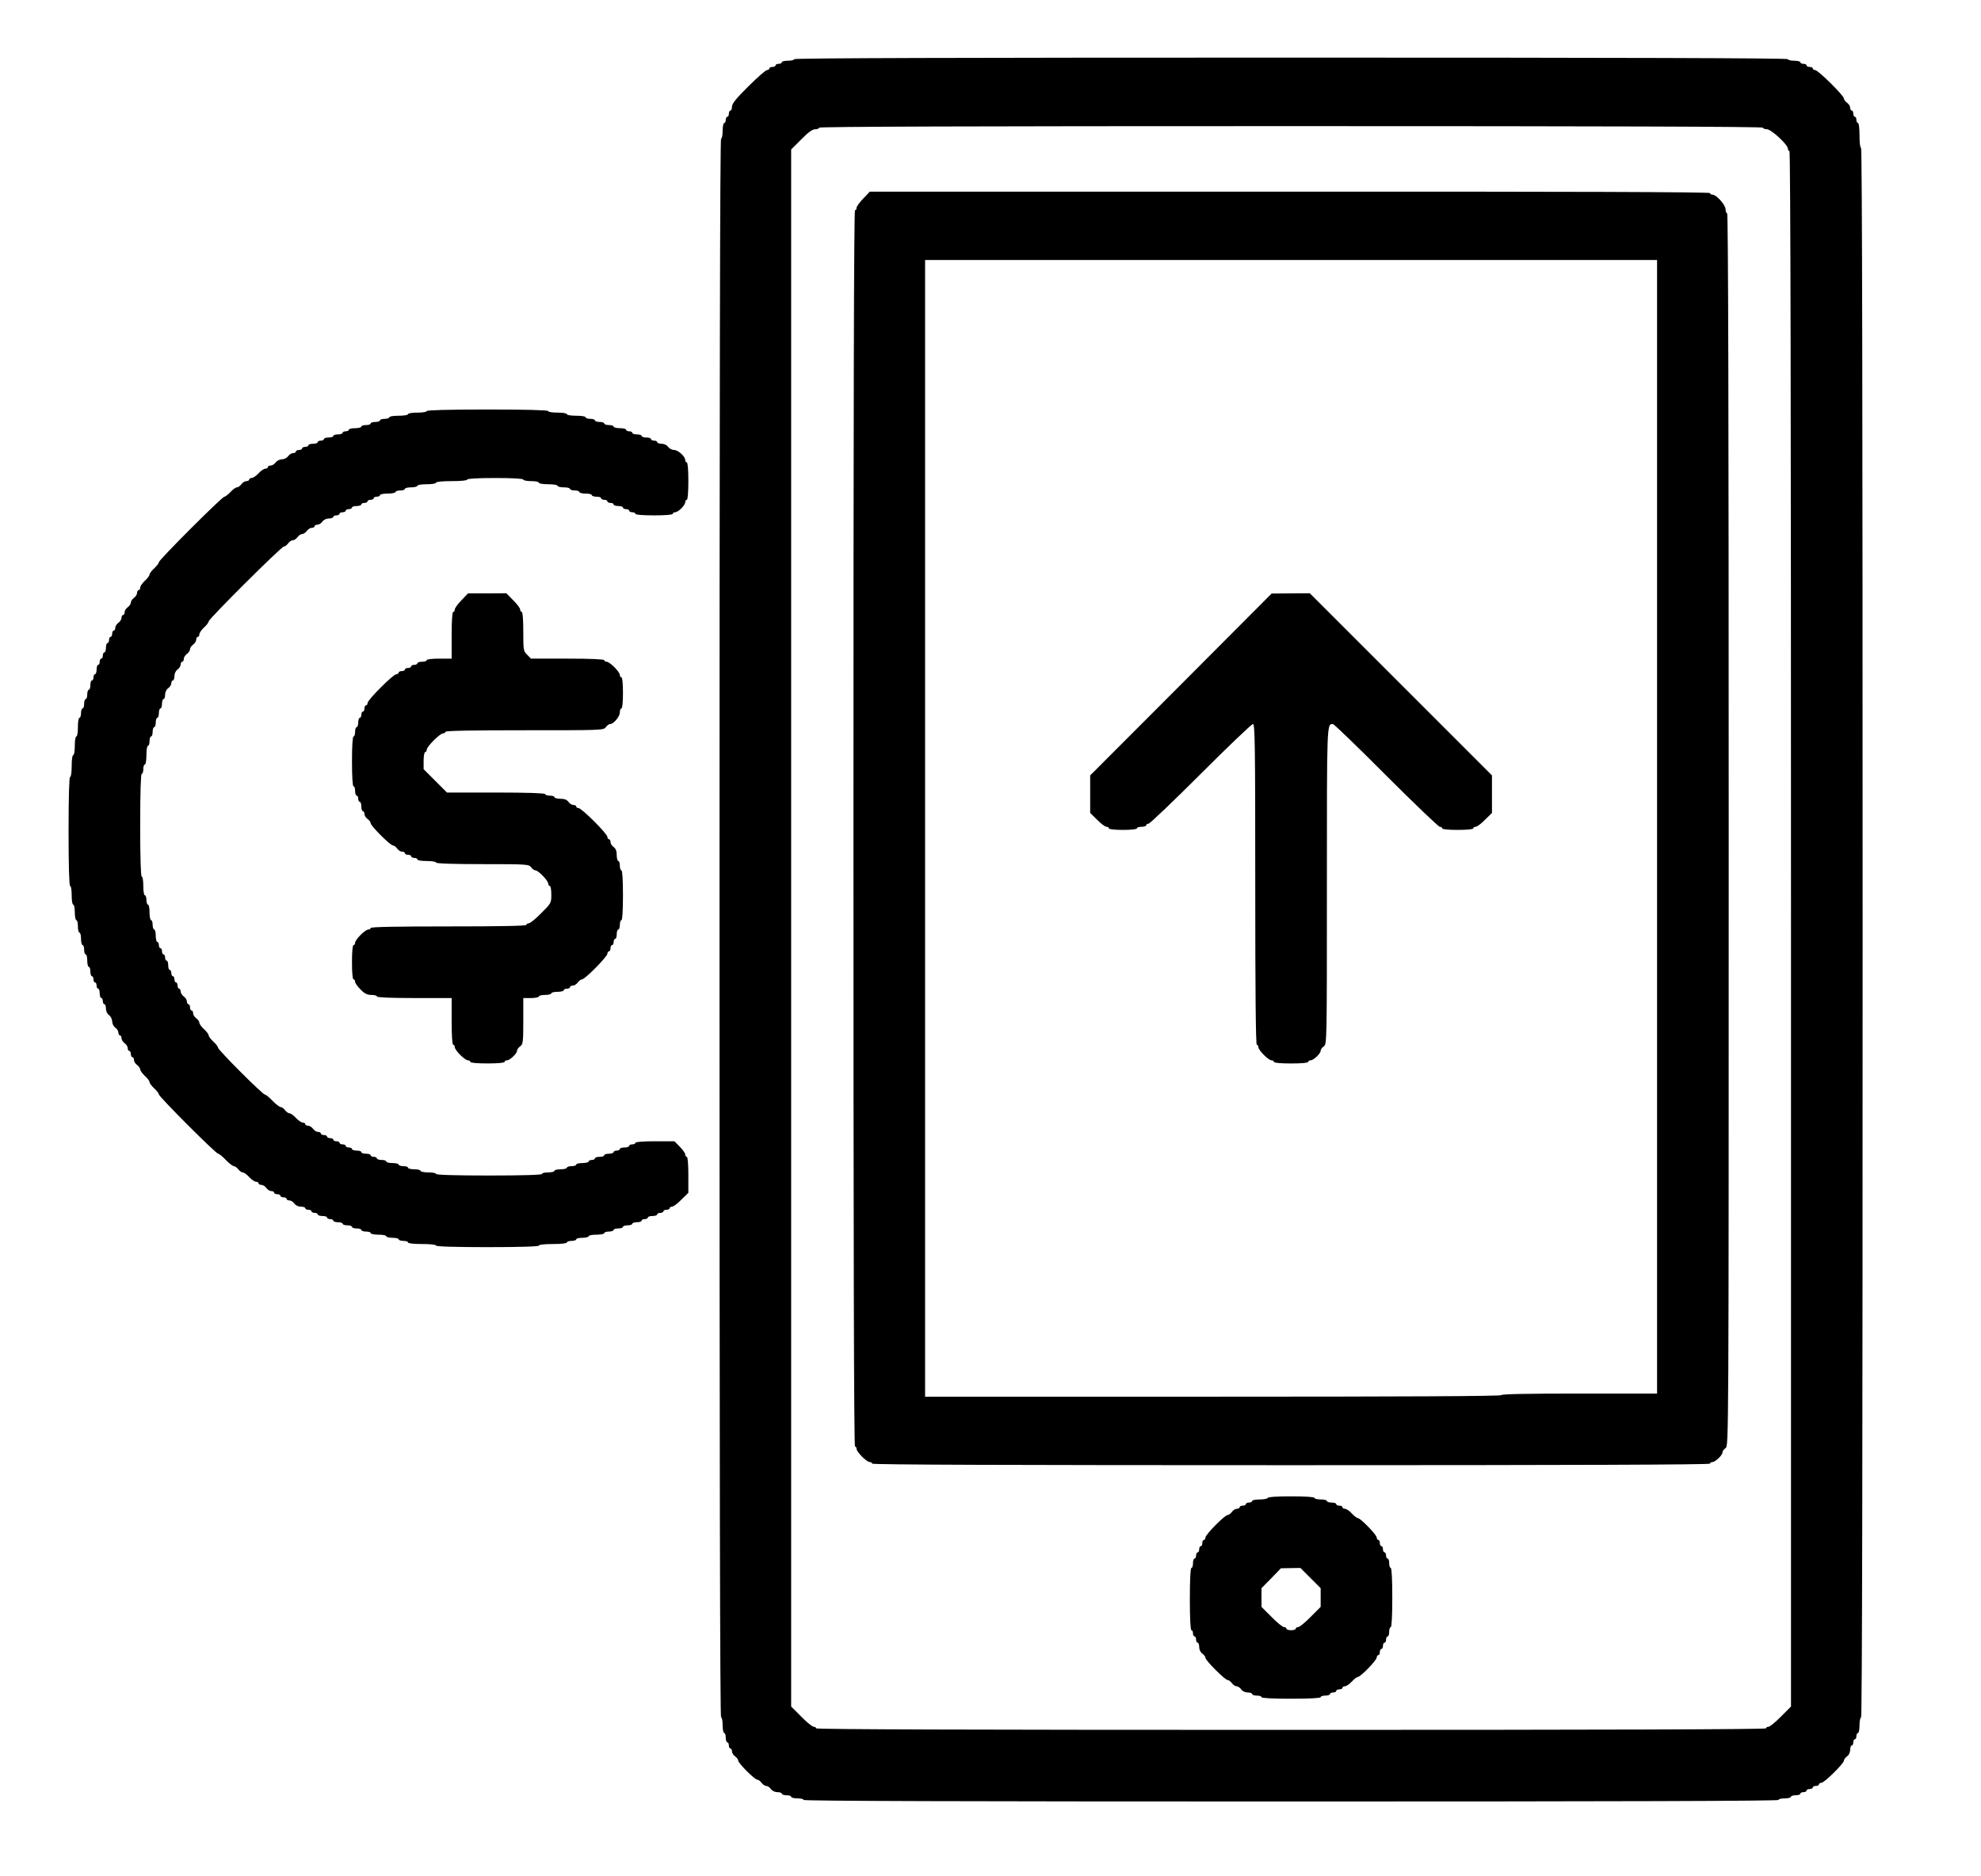
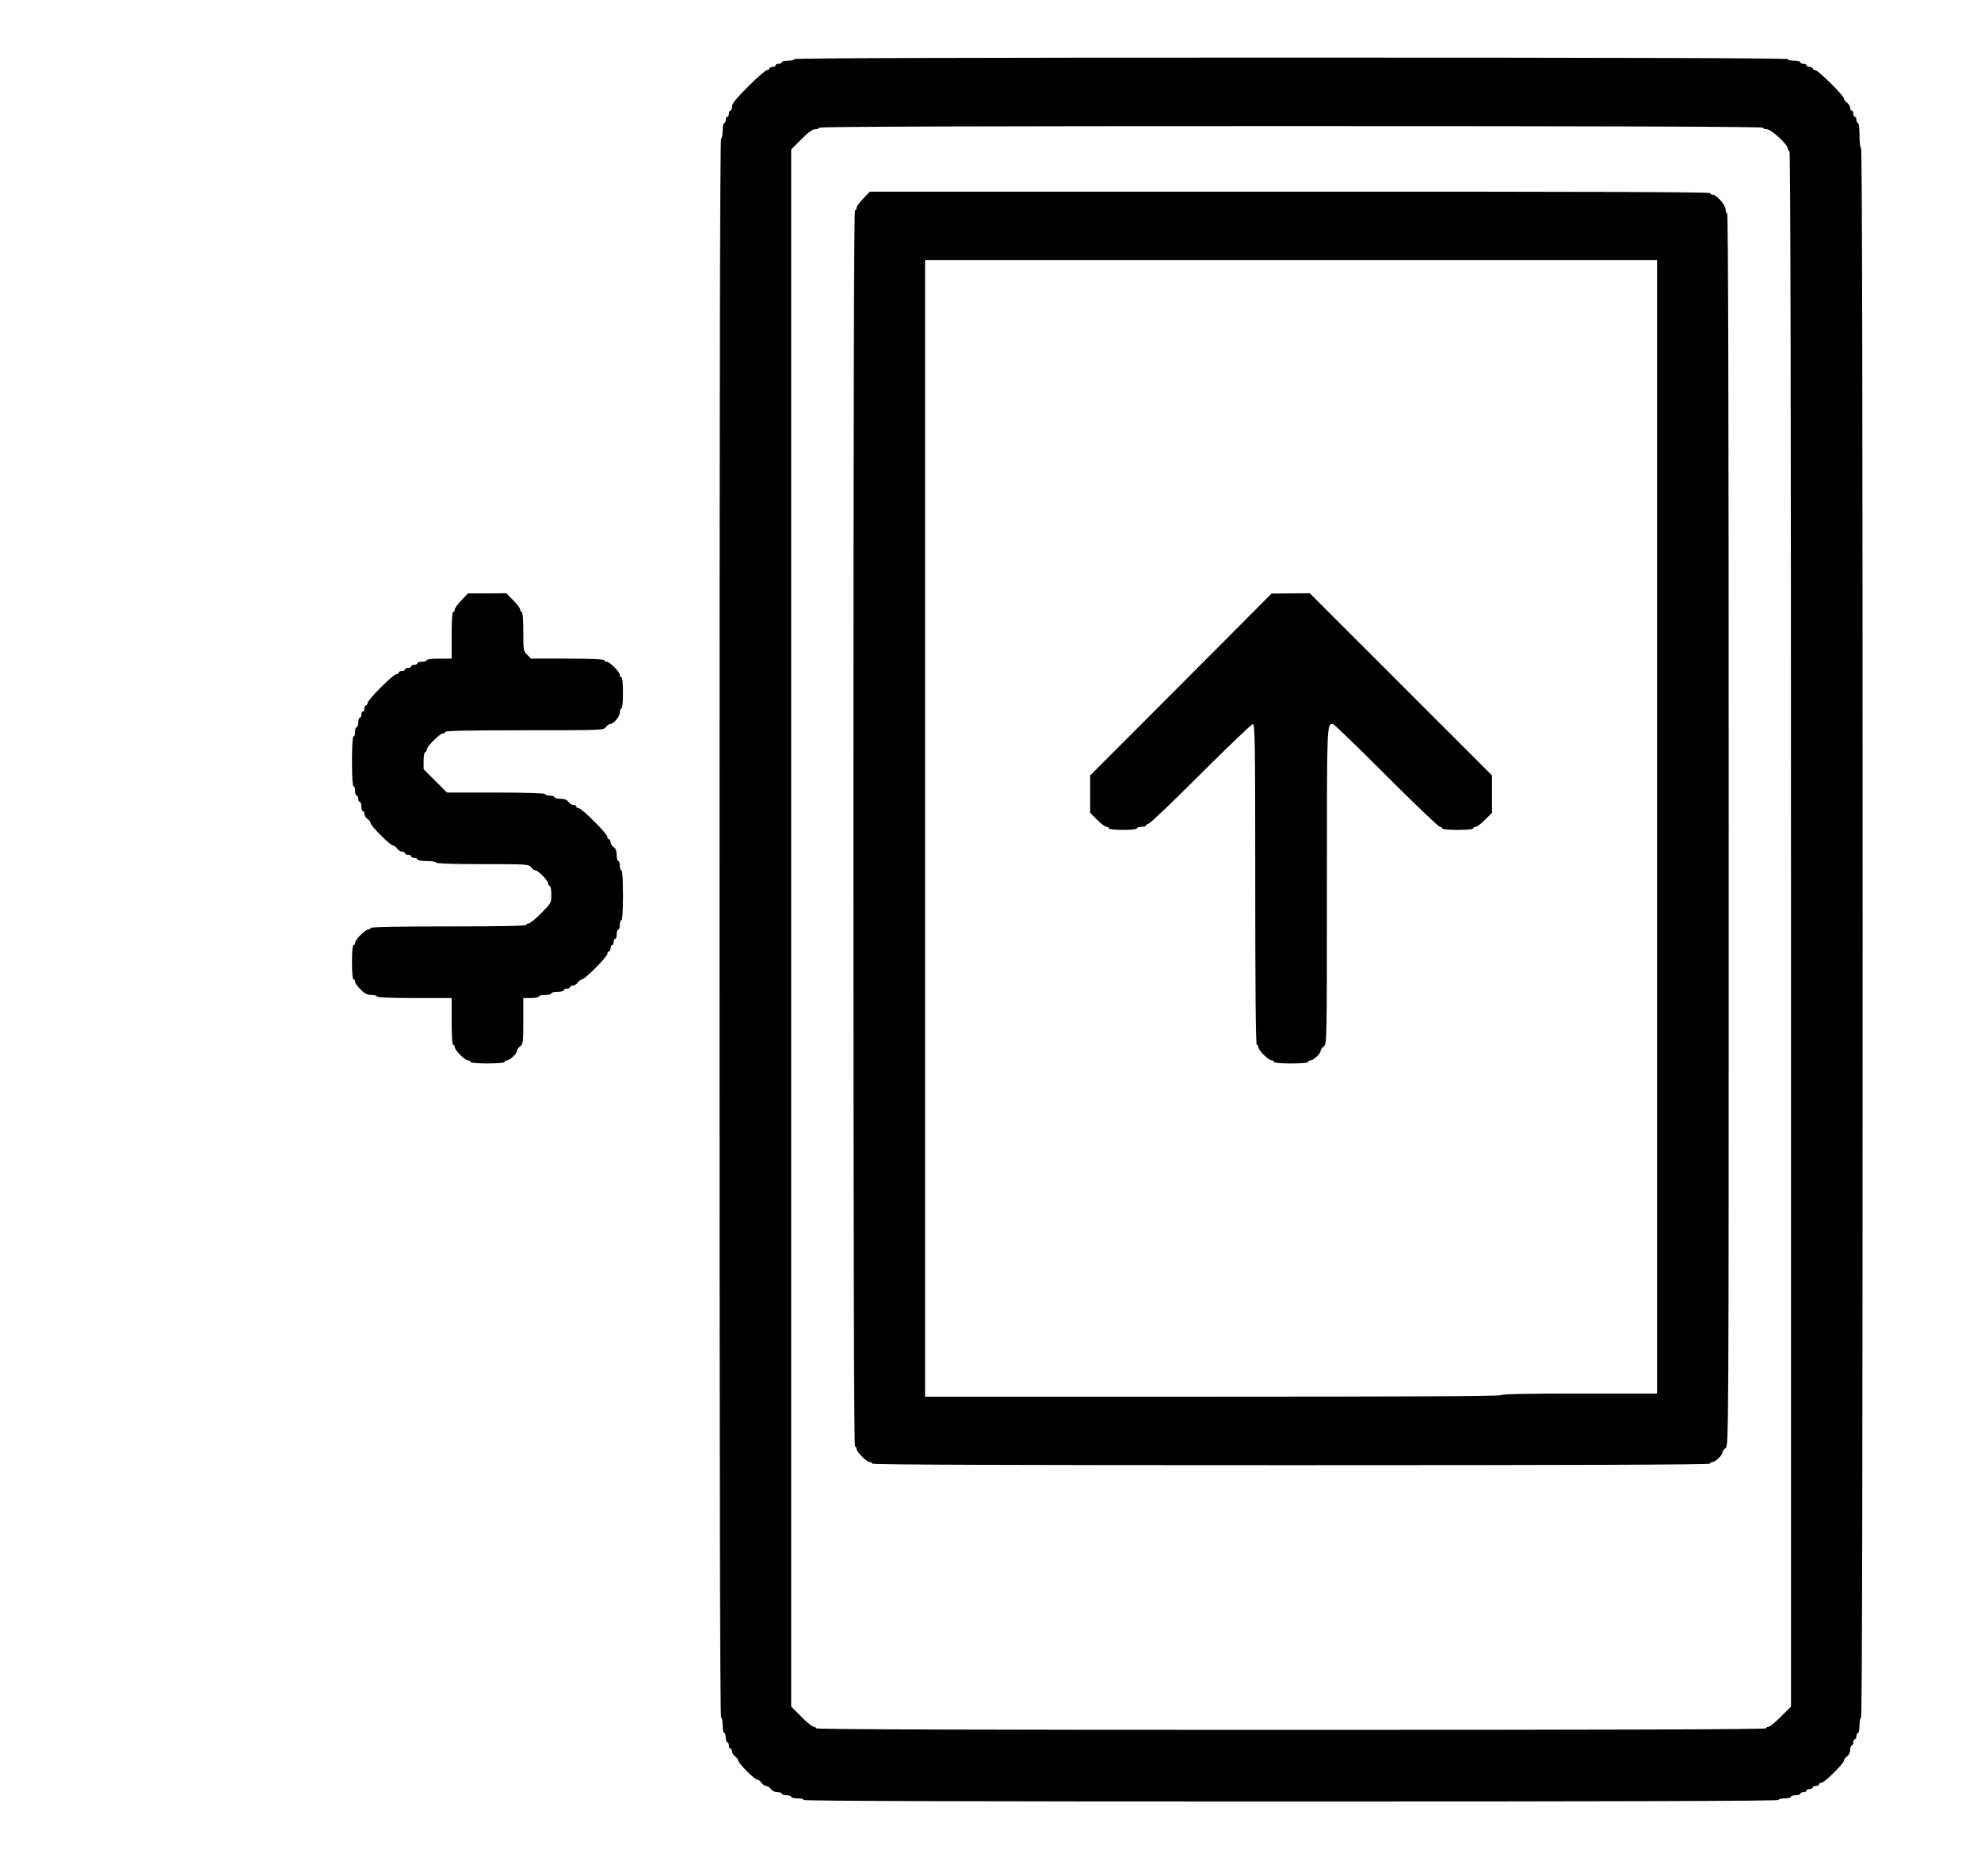
<svg xmlns="http://www.w3.org/2000/svg" version="1.0" width="1272pt" height="1205pt" viewBox="0 0 1272 1205" preserveAspectRatio="xMidYMid meet">
  <g transform="translate(0,1205) scale(0.1,-0.1)" fill="#000000" stroke="none">
    <path d="M5100 11670 c0 -5 -18 -10 -40 -10 -22 0 -40 -4 -40 -10 0 -5 -9 -10 -20 -10 -11 0 -20 -4 -20 -10 0 -5 -9 -10 -20 -10 -11 0 -20 -4 -20 -10 0 -5 -7 -10 -15 -10 -8 0 -62 -47 -120 -105 -78 -77 -105 -111 -105 -130 0 -14 -4 -25 -10 -25 -5 0 -10 -9 -10 -20 0 -11 -4 -20 -10 -20 -5 0 -10 -9 -10 -20 0 -11 -4 -20 -10 -20 -5 0 -10 -22 -10 -50 0 -27 -4 -50 -10 -50 -7 0 -10 -1697 -10 -5070 0 -3373 3 -5070 10 -5070 6 0 10 -22 10 -50 0 -27 5 -50 10 -50 6 0 10 -13 10 -30 0 -16 5 -30 10 -30 6 0 10 -9 10 -20 0 -11 5 -20 10 -20 6 0 10 -8 10 -18 0 -10 9 -24 20 -32 11 -8 20 -20 20 -27 0 -17 106 -123 123 -123 7 0 19 -9 27 -20 8 -11 21 -20 30 -20 9 0 22 -9 30 -20 8 -12 26 -20 42 -20 15 0 28 -4 28 -10 0 -5 14 -10 30 -10 17 0 30 -4 30 -10 0 -5 18 -10 40 -10 22 0 40 -4 40 -10 0 -7 1050 -10 3130 -10 2080 0 3130 3 3130 10 0 6 18 10 40 10 22 0 40 5 40 10 0 6 14 10 30 10 17 0 30 5 30 10 0 6 9 10 20 10 11 0 20 5 20 10 0 6 9 10 20 10 11 0 20 5 20 10 0 6 9 10 20 10 11 0 20 5 20 10 0 6 7 10 15 10 19 0 145 124 145 143 0 7 9 19 20 27 12 8 20 26 20 42 0 15 5 28 10 28 6 0 10 9 10 20 0 11 5 20 10 20 6 0 10 9 10 20 0 11 5 20 10 20 6 0 10 23 10 50 0 28 5 50 10 50 7 0 10 1687 10 5040 0 3353 -3 5040 -10 5040 -6 0 -10 33 -10 80 0 47 -4 80 -10 80 -5 0 -10 9 -10 20 0 11 -4 20 -10 20 -5 0 -10 9 -10 20 0 11 -4 20 -10 20 -5 0 -10 8 -10 18 0 10 -9 24 -20 32 -11 8 -20 20 -20 27 0 19 -166 183 -185 183 -8 0 -15 5 -15 10 0 6 -9 10 -20 10 -11 0 -20 5 -20 10 0 6 -9 10 -20 10 -11 0 -20 5 -20 10 0 6 -18 10 -40 10 -22 0 -40 5 -40 10 0 7 -1070 10 -3190 10 -2120 0 -3190 -3 -3190 -10z m6220 -440 c0 -5 11 -10 25 -10 28 0 135 -99 135 -125 0 -8 5 -15 10 -15 7 0 10 -1672 10 -4995 l0 -4995 -65 -65 c-35 -36 -71 -65 -80 -65 -8 0 -15 -4 -15 -10 0 -7 -1023 -10 -3050 -10 -2027 0 -3050 3 -3050 10 0 6 -7 10 -15 10 -9 0 -45 29 -80 65 l-65 65 0 5000 0 5000 65 65 c45 46 72 65 90 65 14 0 25 5 25 10 0 7 1017 10 3030 10 2013 0 3030 -3 3030 -10z" />
    <path d="M5543 10775 c-24 -25 -43 -51 -43 -60 0 -8 -4 -15 -10 -15 -7 0 -10 -1330 -10 -3970 0 -2640 3 -3970 10 -3970 6 0 10 -7 10 -15 0 -20 65 -85 85 -85 8 0 15 -4 15 -10 0 -7 903 -10 2690 -10 1787 0 2690 3 2690 10 0 6 7 10 15 10 19 0 65 44 65 62 0 8 9 20 20 28 20 14 20 26 20 3972 0 2632 -3 3958 -10 3958 -5 0 -10 11 -10 25 0 29 -59 95 -85 95 -8 0 -15 5 -15 10 0 7 -905 10 -2697 9 l-2698 0 -42 -44z m5097 -4035 l0 -3640 -500 0 c-327 0 -500 -3 -500 -10 0 -7 -623 -10 -1850 -10 l-1850 0 0 3650 0 3650 2350 0 2350 0 0 -3640z" />
    <path d="M7583 7654 l-583 -584 0 -120 0 -121 45 -44 c24 -25 51 -45 60 -45 8 0 15 -4 15 -10 0 -6 37 -10 90 -10 53 0 90 4 90 10 0 6 14 10 30 10 17 0 30 5 30 10 0 6 7 10 15 10 8 0 159 144 335 320 176 176 327 320 335 320 13 0 15 -118 15 -1030 0 -680 3 -1030 10 -1030 6 0 10 -7 10 -15 0 -20 65 -85 85 -85 8 0 15 -4 15 -10 0 -6 43 -10 110 -10 67 0 110 4 110 10 0 6 7 10 15 10 19 0 65 44 65 62 0 8 9 20 20 28 20 14 20 26 20 1028 0 1059 -1 1042 39 1042 6 0 160 -148 341 -330 181 -181 337 -330 345 -330 8 0 15 -4 15 -10 0 -6 40 -10 100 -10 60 0 100 4 100 10 0 6 7 10 15 10 9 0 36 20 60 45 l45 44 0 121 0 120 -585 585 -585 585 -122 -1 -123 -1 -582 -584z" />
-     <path d="M8140 2430 c0 -5 -22 -10 -50 -10 -27 0 -50 -4 -50 -10 0 -5 -9 -10 -20 -10 -11 0 -20 -4 -20 -10 0 -5 -9 -10 -20 -10 -11 0 -20 -4 -20 -10 0 -5 -8 -10 -18 -10 -10 0 -24 -9 -32 -20 -8 -11 -20 -20 -27 -20 -19 0 -143 -126 -143 -145 0 -8 -4 -15 -10 -15 -5 0 -10 -9 -10 -20 0 -11 -4 -20 -10 -20 -5 0 -10 -9 -10 -20 0 -11 -4 -20 -10 -20 -5 0 -10 -9 -10 -20 0 -11 -4 -20 -10 -20 -5 0 -10 -13 -10 -30 0 -16 -4 -30 -10 -30 -6 0 -10 -73 -10 -200 0 -127 4 -200 10 -200 6 0 10 -9 10 -20 0 -11 5 -20 10 -20 6 0 10 -9 10 -20 0 -11 5 -20 10 -20 6 0 10 -13 10 -28 0 -16 8 -34 20 -42 11 -8 20 -20 20 -27 0 -17 126 -143 143 -143 7 0 19 -9 27 -20 8 -11 21 -20 30 -20 9 0 22 -9 30 -20 8 -12 26 -20 42 -20 15 0 28 -4 28 -10 0 -5 14 -10 30 -10 17 0 30 -4 30 -10 0 -6 70 -10 190 -10 120 0 190 4 190 10 0 6 14 10 30 10 17 0 30 5 30 10 0 6 9 10 20 10 11 0 20 5 20 10 0 6 9 10 20 10 11 0 20 5 20 10 0 6 7 10 16 10 9 0 29 14 44 30 15 17 33 30 39 30 17 0 121 107 121 125 0 8 5 15 10 15 6 0 10 9 10 20 0 11 5 20 10 20 6 0 10 9 10 20 0 11 5 20 10 20 6 0 10 9 10 20 0 11 5 20 10 20 6 0 10 14 10 30 0 17 5 30 10 30 6 0 10 70 10 190 0 120 -4 190 -10 190 -5 0 -10 14 -10 30 0 17 -4 30 -10 30 -5 0 -10 9 -10 20 0 11 -4 20 -10 20 -5 0 -10 9 -10 20 0 11 -4 20 -10 20 -5 0 -10 9 -10 20 0 11 -4 20 -10 20 -5 0 -10 7 -10 15 0 18 -104 125 -121 125 -6 0 -24 14 -39 30 -15 17 -35 30 -44 30 -9 0 -16 5 -16 10 0 6 -9 10 -20 10 -11 0 -20 5 -20 10 0 6 -13 10 -30 10 -16 0 -30 5 -30 10 0 6 -18 10 -40 10 -22 0 -40 5 -40 10 0 6 -57 10 -150 10 -93 0 -150 -4 -150 -10z m275 -515 l65 -65 0 -60 0 -60 -65 -65 c-35 -36 -71 -65 -80 -65 -8 0 -15 -4 -15 -10 0 -5 -13 -10 -30 -10 -16 0 -30 5 -30 10 0 6 -7 10 -15 10 -9 0 -45 29 -80 65 l-65 65 0 60 0 60 63 64 62 64 63 1 62 1 65 -65z" />
-     <path d="M2740 9410 c0 -6 -27 -10 -60 -10 -33 0 -60 -4 -60 -10 0 -6 -27 -10 -60 -10 -33 0 -60 -4 -60 -10 0 -5 -13 -10 -30 -10 -16 0 -30 -4 -30 -10 0 -5 -13 -10 -30 -10 -16 0 -30 -4 -30 -10 0 -5 -13 -10 -30 -10 -16 0 -30 -4 -30 -10 0 -5 -18 -10 -40 -10 -22 0 -40 -4 -40 -10 0 -5 -9 -10 -20 -10 -11 0 -20 -4 -20 -10 0 -5 -13 -10 -30 -10 -16 0 -30 -4 -30 -10 0 -5 -13 -10 -30 -10 -16 0 -30 -4 -30 -10 0 -5 -9 -10 -20 -10 -11 0 -20 -4 -20 -10 0 -5 -13 -10 -30 -10 -16 0 -30 -4 -30 -10 0 -5 -9 -10 -20 -10 -11 0 -20 -4 -20 -10 0 -5 -9 -10 -20 -10 -11 0 -20 -4 -20 -10 0 -5 -8 -10 -18 -10 -10 0 -24 -9 -32 -20 -8 -11 -26 -20 -40 -20 -14 0 -32 -9 -40 -20 -8 -11 -22 -20 -32 -20 -10 0 -18 -4 -18 -10 0 -5 -7 -10 -16 -10 -9 0 -29 -13 -44 -30 -15 -16 -35 -30 -44 -30 -9 0 -16 -4 -16 -10 0 -5 -8 -10 -18 -10 -10 0 -24 -9 -32 -20 -8 -11 -21 -20 -28 -20 -8 0 -27 -13 -42 -30 -15 -16 -33 -30 -39 -30 -15 0 -421 -406 -421 -421 0 -6 -13 -24 -30 -39 -16 -15 -30 -33 -30 -40 0 -7 -13 -25 -30 -40 -16 -15 -30 -35 -30 -44 0 -9 -4 -16 -10 -16 -5 0 -10 -8 -10 -18 0 -10 -9 -24 -20 -32 -11 -8 -20 -21 -20 -30 0 -9 -9 -22 -20 -30 -11 -8 -20 -22 -20 -32 0 -10 -4 -18 -10 -18 -5 0 -10 -8 -10 -18 0 -10 -9 -24 -20 -32 -11 -8 -20 -22 -20 -32 0 -10 -4 -18 -10 -18 -5 0 -10 -9 -10 -20 0 -11 -4 -20 -10 -20 -5 0 -10 -9 -10 -20 0 -11 -4 -20 -10 -20 -5 0 -10 -13 -10 -30 0 -16 -4 -30 -10 -30 -5 0 -10 -9 -10 -20 0 -11 -4 -20 -10 -20 -5 0 -10 -9 -10 -20 0 -11 -4 -20 -10 -20 -5 0 -10 -13 -10 -30 0 -16 -4 -30 -10 -30 -5 0 -10 -9 -10 -20 0 -11 -4 -20 -10 -20 -5 0 -10 -13 -10 -30 0 -16 -4 -30 -10 -30 -5 0 -10 -13 -10 -30 0 -16 -4 -30 -10 -30 -5 0 -10 -13 -10 -30 0 -16 -4 -30 -10 -30 -5 0 -10 -13 -10 -30 0 -16 -4 -30 -10 -30 -6 0 -10 -27 -10 -60 0 -33 -4 -60 -10 -60 -6 0 -10 -27 -10 -60 0 -33 -4 -60 -10 -60 -6 0 -10 -30 -10 -70 0 -40 -4 -70 -10 -70 -6 0 -10 -123 -10 -350 0 -227 4 -350 10 -350 6 0 10 -27 10 -60 0 -33 4 -60 10 -60 6 0 10 -22 10 -50 0 -27 5 -50 10 -50 6 0 10 -18 10 -40 0 -22 5 -40 10 -40 6 0 10 -18 10 -40 0 -22 5 -40 10 -40 6 0 10 -13 10 -30 0 -16 5 -30 10 -30 6 0 10 -18 10 -40 0 -22 5 -40 10 -40 6 0 10 -13 10 -30 0 -16 5 -30 10 -30 6 0 10 -9 10 -20 0 -11 5 -20 10 -20 6 0 10 -9 10 -20 0 -11 5 -20 10 -20 6 0 10 -13 10 -30 0 -16 5 -30 10 -30 6 0 10 -9 10 -20 0 -11 5 -20 10 -20 6 0 10 -13 10 -28 0 -16 8 -34 20 -42 11 -8 20 -26 20 -40 0 -14 9 -32 20 -40 11 -8 20 -22 20 -32 0 -10 5 -18 10 -18 6 0 10 -8 10 -18 0 -10 9 -24 20 -32 11 -8 20 -22 20 -32 0 -10 5 -18 10 -18 6 0 10 -9 10 -20 0 -11 5 -20 10 -20 6 0 10 -8 10 -18 0 -10 9 -24 20 -32 11 -8 20 -21 20 -28 0 -8 14 -27 30 -42 17 -15 30 -33 30 -40 0 -7 14 -25 30 -40 16 -15 30 -33 30 -39 0 -14 366 -381 381 -381 6 0 28 -18 49 -40 21 -22 45 -40 52 -40 7 0 20 -9 28 -20 8 -11 21 -20 28 -20 8 0 27 -13 42 -30 15 -16 35 -30 44 -30 9 0 16 -4 16 -10 0 -5 8 -10 18 -10 10 0 24 -9 32 -20 8 -11 22 -20 32 -20 10 0 18 -4 18 -10 0 -5 9 -10 20 -10 11 0 20 -4 20 -10 0 -5 9 -10 20 -10 11 0 20 -4 20 -10 0 -5 8 -10 18 -10 10 0 24 -9 32 -20 8 -12 26 -20 42 -20 15 0 28 -4 28 -10 0 -5 9 -10 20 -10 11 0 20 -4 20 -10 0 -5 9 -10 20 -10 11 0 20 -4 20 -10 0 -5 14 -10 30 -10 17 0 30 -4 30 -10 0 -5 9 -10 20 -10 11 0 20 -4 20 -10 0 -5 14 -10 30 -10 17 0 30 -4 30 -10 0 -5 14 -10 30 -10 17 0 30 -4 30 -10 0 -5 14 -10 30 -10 17 0 30 -4 30 -10 0 -5 14 -10 30 -10 17 0 30 -4 30 -10 0 -5 23 -10 50 -10 28 0 50 -4 50 -10 0 -5 18 -10 40 -10 22 0 40 -4 40 -10 0 -5 14 -10 30 -10 17 0 30 -4 30 -10 0 -6 37 -10 90 -10 53 0 90 -4 90 -10 0 -6 117 -10 330 -10 213 0 330 4 330 10 0 6 37 10 90 10 53 0 90 4 90 10 0 6 14 10 30 10 17 0 30 5 30 10 0 6 18 10 40 10 22 0 40 5 40 10 0 6 23 10 50 10 28 0 50 5 50 10 0 6 14 10 30 10 17 0 30 5 30 10 0 6 14 10 30 10 17 0 30 5 30 10 0 6 14 10 30 10 17 0 30 5 30 10 0 6 14 10 30 10 17 0 30 5 30 10 0 6 9 10 20 10 11 0 20 5 20 10 0 6 14 10 30 10 17 0 30 5 30 10 0 6 9 10 20 10 11 0 20 5 20 10 0 6 9 10 20 10 11 0 20 5 20 10 0 6 7 10 15 10 9 0 36 20 60 45 l45 44 0 116 c0 70 -4 115 -10 115 -5 0 -10 7 -10 15 0 9 -16 31 -35 50 l-34 35 -126 0 c-77 0 -125 -4 -125 -10 0 -5 -9 -10 -20 -10 -11 0 -20 -4 -20 -10 0 -5 -13 -10 -30 -10 -16 0 -30 -4 -30 -10 0 -5 -9 -10 -20 -10 -11 0 -20 -4 -20 -10 0 -5 -13 -10 -30 -10 -16 0 -30 -4 -30 -10 0 -5 -13 -10 -30 -10 -16 0 -30 -4 -30 -10 0 -5 -9 -10 -20 -10 -11 0 -20 -4 -20 -10 0 -5 -18 -10 -40 -10 -22 0 -40 -4 -40 -10 0 -5 -13 -10 -30 -10 -16 0 -30 -4 -30 -10 0 -5 -18 -10 -40 -10 -22 0 -40 -4 -40 -10 0 -5 -18 -10 -40 -10 -22 0 -40 -4 -40 -10 0 -6 -120 -10 -340 -10 -220 0 -340 4 -340 10 0 6 -22 10 -50 10 -27 0 -50 5 -50 10 0 6 -18 10 -40 10 -22 0 -40 5 -40 10 0 6 -13 10 -30 10 -16 0 -30 5 -30 10 0 6 -18 10 -40 10 -22 0 -40 5 -40 10 0 6 -13 10 -30 10 -16 0 -30 5 -30 10 0 6 -9 10 -20 10 -11 0 -20 5 -20 10 0 6 -13 10 -30 10 -16 0 -30 5 -30 10 0 6 -13 10 -30 10 -16 0 -30 5 -30 10 0 6 -9 10 -20 10 -11 0 -20 5 -20 10 0 6 -9 10 -20 10 -11 0 -20 5 -20 10 0 6 -9 10 -20 10 -11 0 -20 5 -20 10 0 6 -9 10 -20 10 -11 0 -20 5 -20 10 0 6 -9 10 -20 10 -11 0 -20 5 -20 10 0 6 -8 10 -18 10 -10 0 -24 9 -32 20 -8 11 -22 20 -32 20 -10 0 -18 5 -18 10 0 6 -7 10 -16 10 -9 0 -29 14 -44 30 -15 17 -34 30 -42 30 -7 0 -20 9 -28 20 -8 11 -21 20 -28 20 -7 0 -31 18 -52 40 -21 22 -43 40 -49 40 -15 0 -301 287 -301 301 0 6 -13 24 -30 39 -16 15 -30 33 -30 40 0 7 -14 25 -30 40 -17 15 -30 34 -30 42 0 7 -9 20 -20 28 -11 8 -20 22 -20 32 0 10 -4 18 -10 18 -5 0 -10 9 -10 20 0 11 -4 20 -10 20 -5 0 -10 8 -10 18 0 10 -9 24 -20 32 -11 8 -20 22 -20 32 0 10 -4 18 -10 18 -5 0 -10 9 -10 20 0 11 -4 20 -10 20 -5 0 -10 9 -10 20 0 11 -4 20 -10 20 -5 0 -10 9 -10 20 0 11 -4 20 -10 20 -5 0 -10 14 -10 30 0 17 -4 30 -10 30 -5 0 -10 9 -10 20 0 11 -4 20 -10 20 -5 0 -10 9 -10 20 0 11 -4 20 -10 20 -5 0 -10 9 -10 20 0 11 -4 20 -10 20 -5 0 -10 18 -10 40 0 22 -4 40 -10 40 -5 0 -10 14 -10 30 0 17 -4 30 -10 30 -5 0 -10 23 -10 50 0 28 -4 50 -10 50 -5 0 -10 14 -10 30 0 17 -4 30 -10 30 -6 0 -10 27 -10 60 0 33 -4 60 -10 60 -6 0 -10 117 -10 330 0 213 4 330 10 330 6 0 10 14 10 30 0 17 5 30 10 30 6 0 10 27 10 60 0 33 4 60 10 60 6 0 10 14 10 30 0 17 5 30 10 30 6 0 10 14 10 30 0 17 5 30 10 30 6 0 10 14 10 30 0 17 5 30 10 30 6 0 10 14 10 30 0 17 5 30 10 30 6 0 10 14 10 30 0 17 5 30 10 30 6 0 10 13 10 28 0 16 8 34 20 42 11 8 20 22 20 32 0 10 5 18 10 18 6 0 10 13 10 28 0 16 8 34 20 42 11 8 20 22 20 32 0 10 5 18 10 18 6 0 10 8 10 18 0 10 9 24 20 32 11 8 20 21 20 30 0 9 9 22 20 30 11 8 20 22 20 32 0 10 5 18 10 18 6 0 10 7 10 16 0 9 14 29 30 44 17 15 30 33 30 39 0 16 467 481 483 481 7 0 19 9 27 20 8 11 21 20 30 20 9 0 22 9 30 20 8 11 21 20 30 20 9 0 22 9 30 20 8 11 22 20 32 20 10 0 18 5 18 10 0 6 8 10 18 10 10 0 24 9 32 20 8 12 26 20 42 20 15 0 28 5 28 10 0 6 9 10 20 10 11 0 20 5 20 10 0 6 9 10 20 10 11 0 20 5 20 10 0 6 9 10 20 10 11 0 20 5 20 10 0 6 14 10 30 10 17 0 30 5 30 10 0 6 9 10 20 10 11 0 20 5 20 10 0 6 9 10 20 10 11 0 20 5 20 10 0 6 9 10 20 10 11 0 20 5 20 10 0 6 23 10 50 10 28 0 50 5 50 10 0 6 14 10 30 10 17 0 30 5 30 10 0 6 18 10 40 10 22 0 40 5 40 10 0 6 27 10 60 10 33 0 60 4 60 10 0 6 40 10 100 10 60 0 100 4 100 10 0 6 67 10 180 10 113 0 180 -4 180 -10 0 -5 23 -10 50 -10 28 0 50 -4 50 -10 0 -6 27 -10 60 -10 33 0 60 -4 60 -10 0 -5 18 -10 40 -10 22 0 40 -4 40 -10 0 -5 14 -10 30 -10 17 0 30 -4 30 -10 0 -5 18 -10 40 -10 22 0 40 -4 40 -10 0 -5 14 -10 30 -10 17 0 30 -4 30 -10 0 -5 9 -10 20 -10 11 0 20 -4 20 -10 0 -5 9 -10 20 -10 11 0 20 -4 20 -10 0 -5 14 -10 30 -10 17 0 30 -4 30 -10 0 -5 9 -10 20 -10 11 0 20 -4 20 -10 0 -5 9 -10 20 -10 11 0 20 -4 20 -10 0 -6 47 -10 120 -10 73 0 120 4 120 10 0 6 7 10 15 10 20 0 65 45 65 65 0 8 5 15 10 15 6 0 10 47 10 120 0 73 -4 120 -10 120 -5 0 -10 7 -10 15 0 24 -46 65 -72 65 -13 0 -30 9 -38 20 -8 12 -26 20 -42 20 -15 0 -28 5 -28 10 0 6 -9 10 -20 10 -11 0 -20 5 -20 10 0 6 -13 10 -30 10 -16 0 -30 5 -30 10 0 6 -13 10 -30 10 -16 0 -30 5 -30 10 0 6 -9 10 -20 10 -11 0 -20 5 -20 10 0 6 -18 10 -40 10 -22 0 -40 5 -40 10 0 6 -13 10 -30 10 -16 0 -30 5 -30 10 0 6 -13 10 -30 10 -16 0 -30 5 -30 10 0 6 -13 10 -30 10 -16 0 -30 5 -30 10 0 6 -27 10 -60 10 -33 0 -60 4 -60 10 0 6 -27 10 -60 10 -33 0 -60 4 -60 10 0 6 -137 10 -390 10 -253 0 -390 -4 -390 -10z" />
    <path d="M2963 8195 c-24 -25 -43 -51 -43 -60 0 -8 -4 -15 -10 -15 -6 0 -10 -57 -10 -150 l0 -150 -80 0 c-47 0 -80 -4 -80 -10 0 -5 -13 -10 -30 -10 -16 0 -30 -4 -30 -10 0 -5 -9 -10 -20 -10 -11 0 -20 -4 -20 -10 0 -5 -9 -10 -20 -10 -11 0 -20 -4 -20 -10 0 -5 -9 -10 -20 -10 -11 0 -20 -4 -20 -10 0 -5 -7 -10 -15 -10 -20 0 -185 -165 -185 -185 0 -8 -4 -15 -10 -15 -5 0 -10 -9 -10 -20 0 -11 -4 -20 -10 -20 -5 0 -10 -9 -10 -20 0 -11 -4 -20 -10 -20 -5 0 -10 -13 -10 -30 0 -16 -4 -30 -10 -30 -5 0 -10 -13 -10 -30 0 -16 -4 -30 -10 -30 -6 0 -10 -60 -10 -160 0 -100 4 -160 10 -160 6 0 10 -13 10 -30 0 -16 5 -30 10 -30 6 0 10 -9 10 -20 0 -11 5 -20 10 -20 6 0 10 -13 10 -30 0 -16 5 -30 10 -30 6 0 10 -8 10 -18 0 -10 9 -24 20 -32 11 -8 20 -20 20 -27 0 -17 126 -143 143 -143 7 0 19 -9 27 -20 8 -11 22 -20 32 -20 10 0 18 -4 18 -10 0 -5 9 -10 20 -10 11 0 20 -4 20 -10 0 -5 9 -10 20 -10 11 0 20 -4 20 -10 0 -6 27 -10 60 -10 33 0 60 -4 60 -10 0 -6 106 -10 298 -10 286 0 298 -1 312 -20 8 -11 20 -20 28 -20 18 0 82 -66 82 -85 0 -8 5 -15 10 -15 6 0 10 -25 10 -55 0 -55 -1 -56 -65 -120 -35 -36 -71 -65 -80 -65 -8 0 -15 -4 -15 -10 0 -7 -173 -10 -500 -10 -327 0 -500 -3 -500 -10 0 -5 -7 -10 -15 -10 -20 0 -85 -65 -85 -85 0 -8 -4 -15 -10 -15 -6 0 -10 -43 -10 -110 0 -67 4 -110 10 -110 6 0 10 -7 10 -15 0 -9 16 -31 35 -50 26 -27 43 -35 70 -35 19 0 35 -4 35 -10 0 -6 87 -10 240 -10 l240 0 0 -150 c0 -93 4 -150 10 -150 6 0 10 -7 10 -15 0 -20 65 -85 85 -85 8 0 15 -4 15 -10 0 -6 43 -10 110 -10 67 0 110 4 110 10 0 6 7 10 15 10 19 0 65 44 65 62 0 8 9 20 20 28 18 13 20 26 20 162 l0 148 50 0 c28 0 50 5 50 10 0 6 18 10 40 10 22 0 40 5 40 10 0 6 18 10 40 10 22 0 40 5 40 10 0 6 9 10 20 10 11 0 20 5 20 10 0 6 8 10 18 10 10 0 24 9 32 20 8 11 20 20 27 20 19 0 163 146 163 165 0 8 5 15 10 15 6 0 10 9 10 20 0 11 5 20 10 20 6 0 10 9 10 20 0 11 5 20 10 20 6 0 10 14 10 30 0 17 5 30 10 30 6 0 10 14 10 30 0 17 5 30 10 30 6 0 10 60 10 160 0 100 -4 160 -10 160 -5 0 -10 14 -10 30 0 17 -4 30 -10 30 -5 0 -10 17 -10 38 0 26 -6 42 -20 52 -11 8 -20 22 -20 32 0 10 -4 18 -10 18 -5 0 -10 7 -10 15 0 20 -165 185 -185 185 -8 0 -15 5 -15 10 0 6 -8 10 -18 10 -10 0 -24 9 -32 20 -10 14 -26 20 -52 20 -21 0 -38 5 -38 10 0 6 -13 10 -30 10 -16 0 -30 5 -30 10 0 6 -112 10 -315 10 l-315 0 -75 75 -75 75 0 55 c0 30 5 55 10 55 6 0 10 7 10 15 0 20 85 105 105 105 8 0 15 5 15 10 0 7 176 10 508 10 496 0 508 0 522 20 8 11 20 20 28 20 22 0 62 48 62 75 0 14 5 25 10 25 6 0 10 40 10 100 0 60 -4 100 -10 100 -5 0 -10 7 -10 15 0 20 -65 85 -85 85 -8 0 -15 5 -15 10 0 6 -85 10 -235 10 l-236 0 -24 25 c-24 23 -25 30 -25 150 0 77 -4 125 -10 125 -5 0 -10 7 -10 15 0 9 -20 36 -45 60 l-44 45 -123 -1 -123 0 -42 -44z" />
  </g>
</svg>